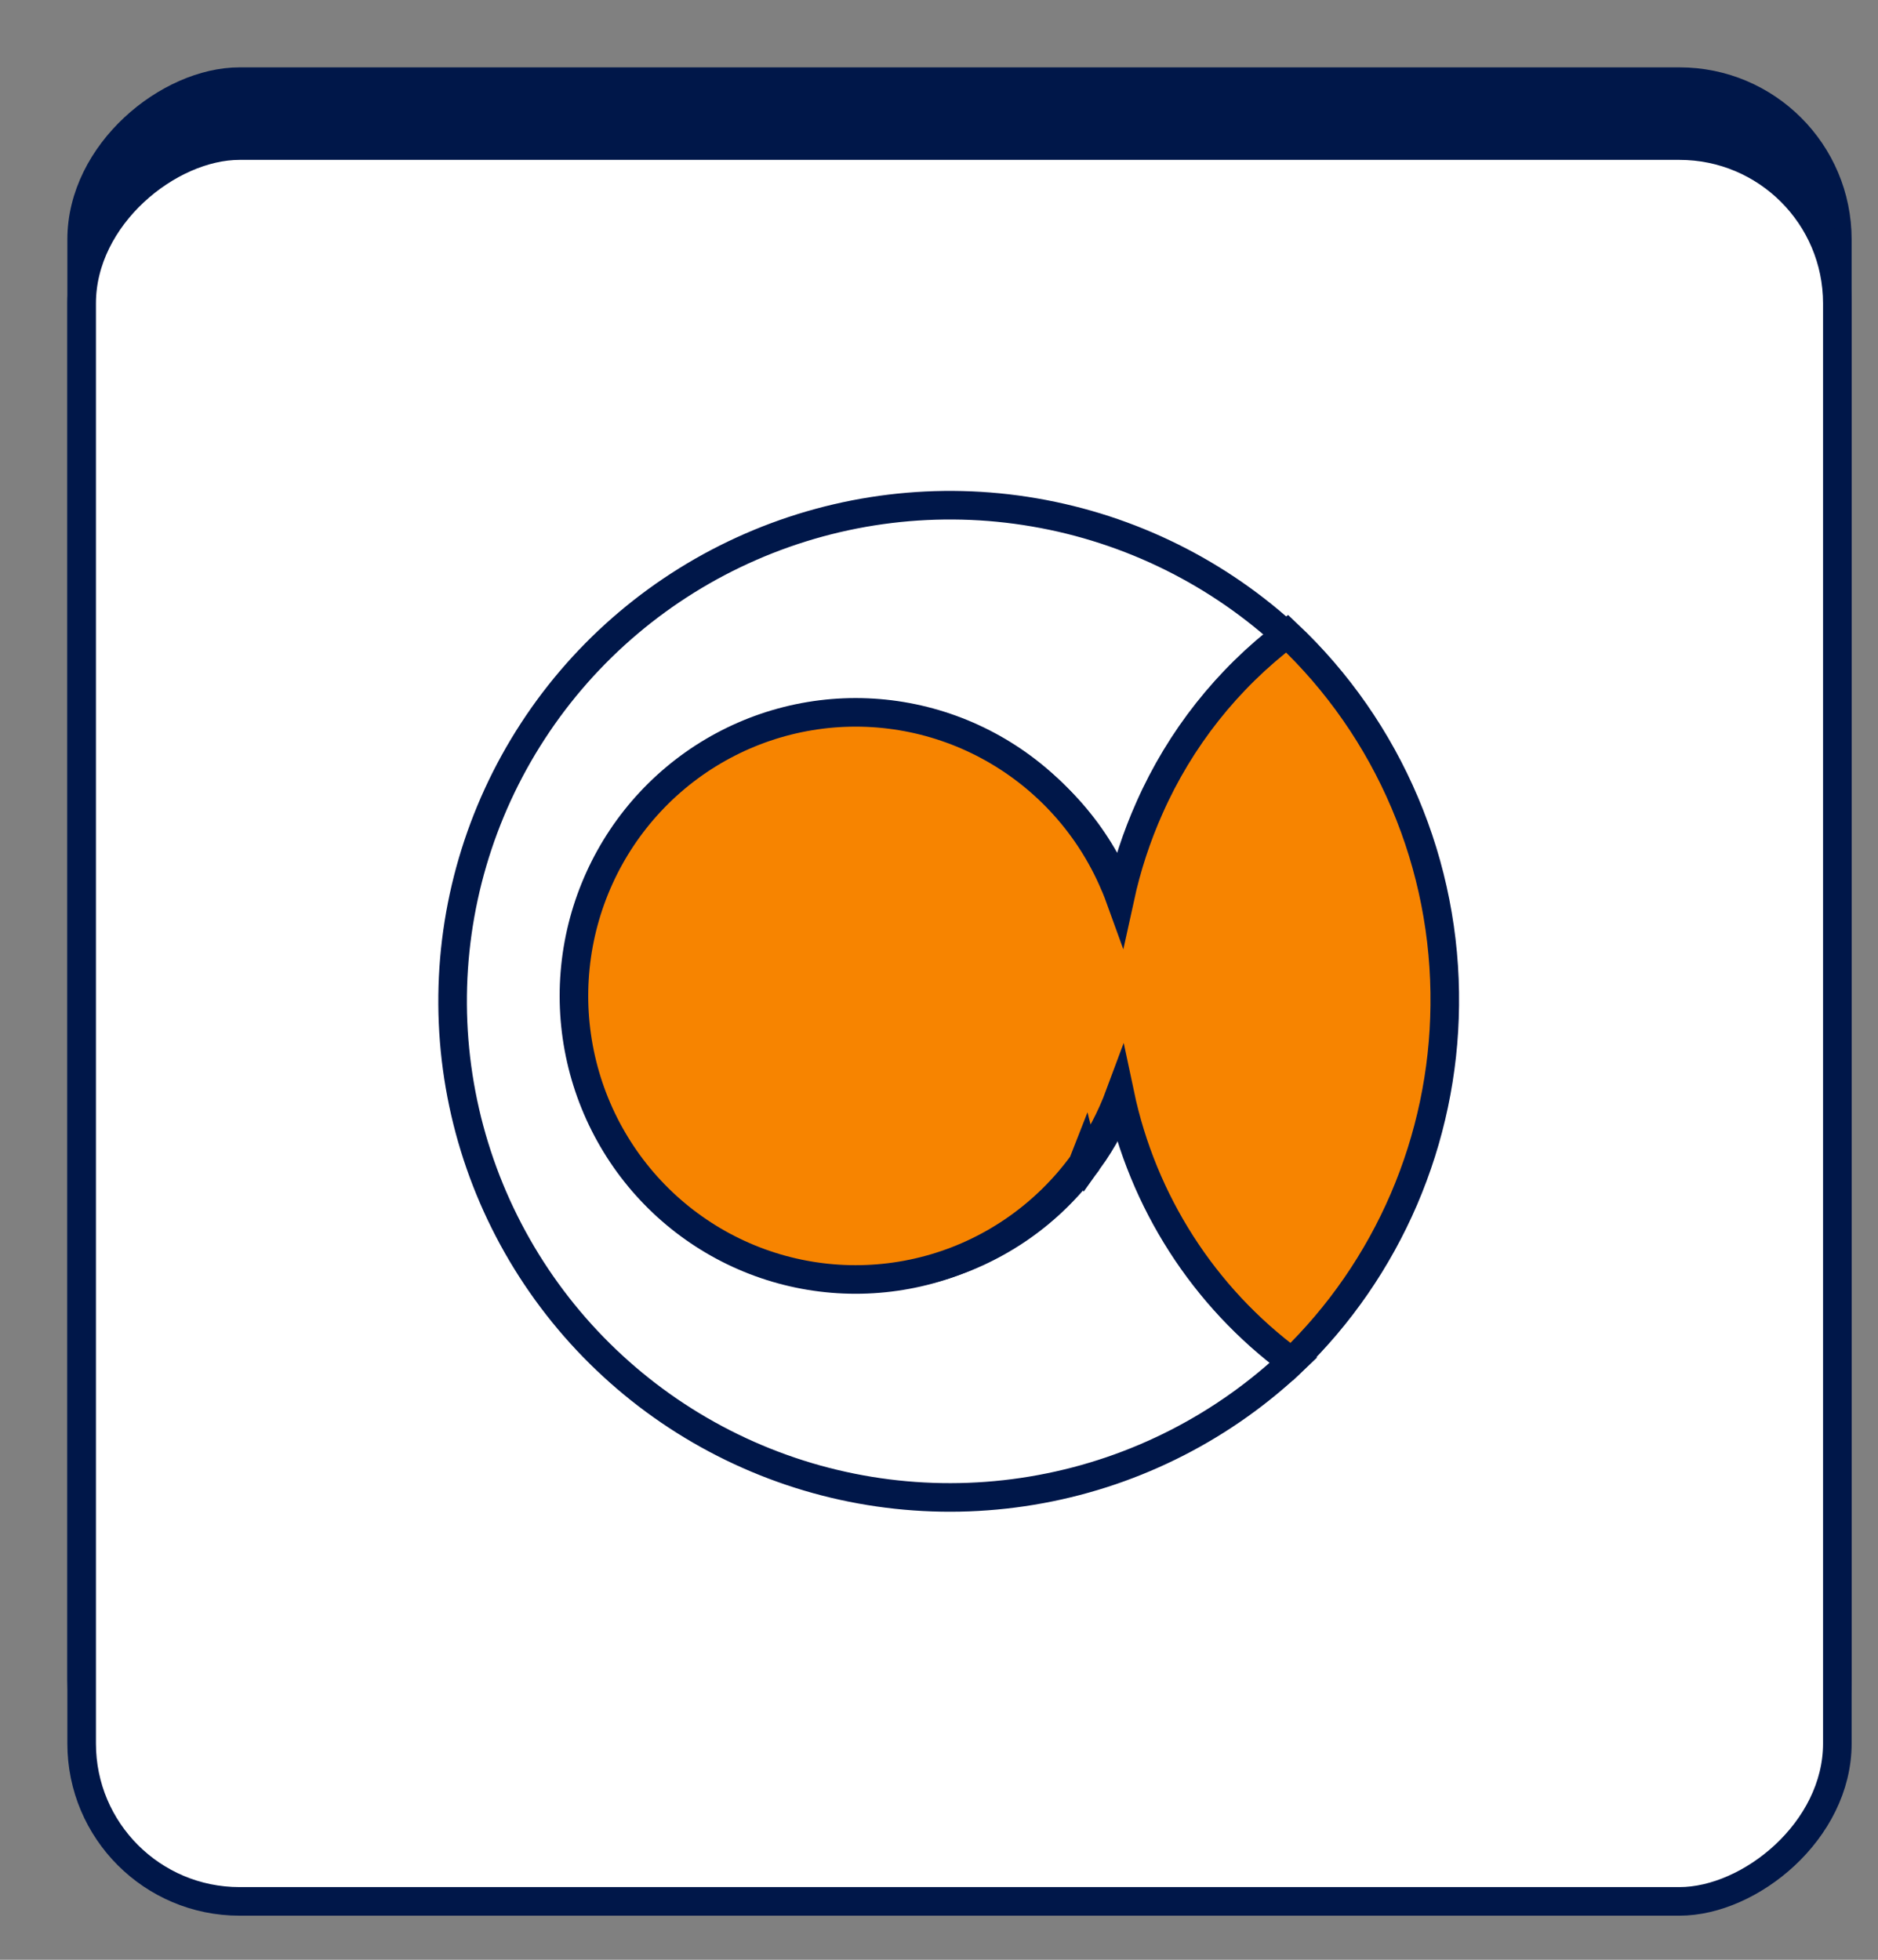
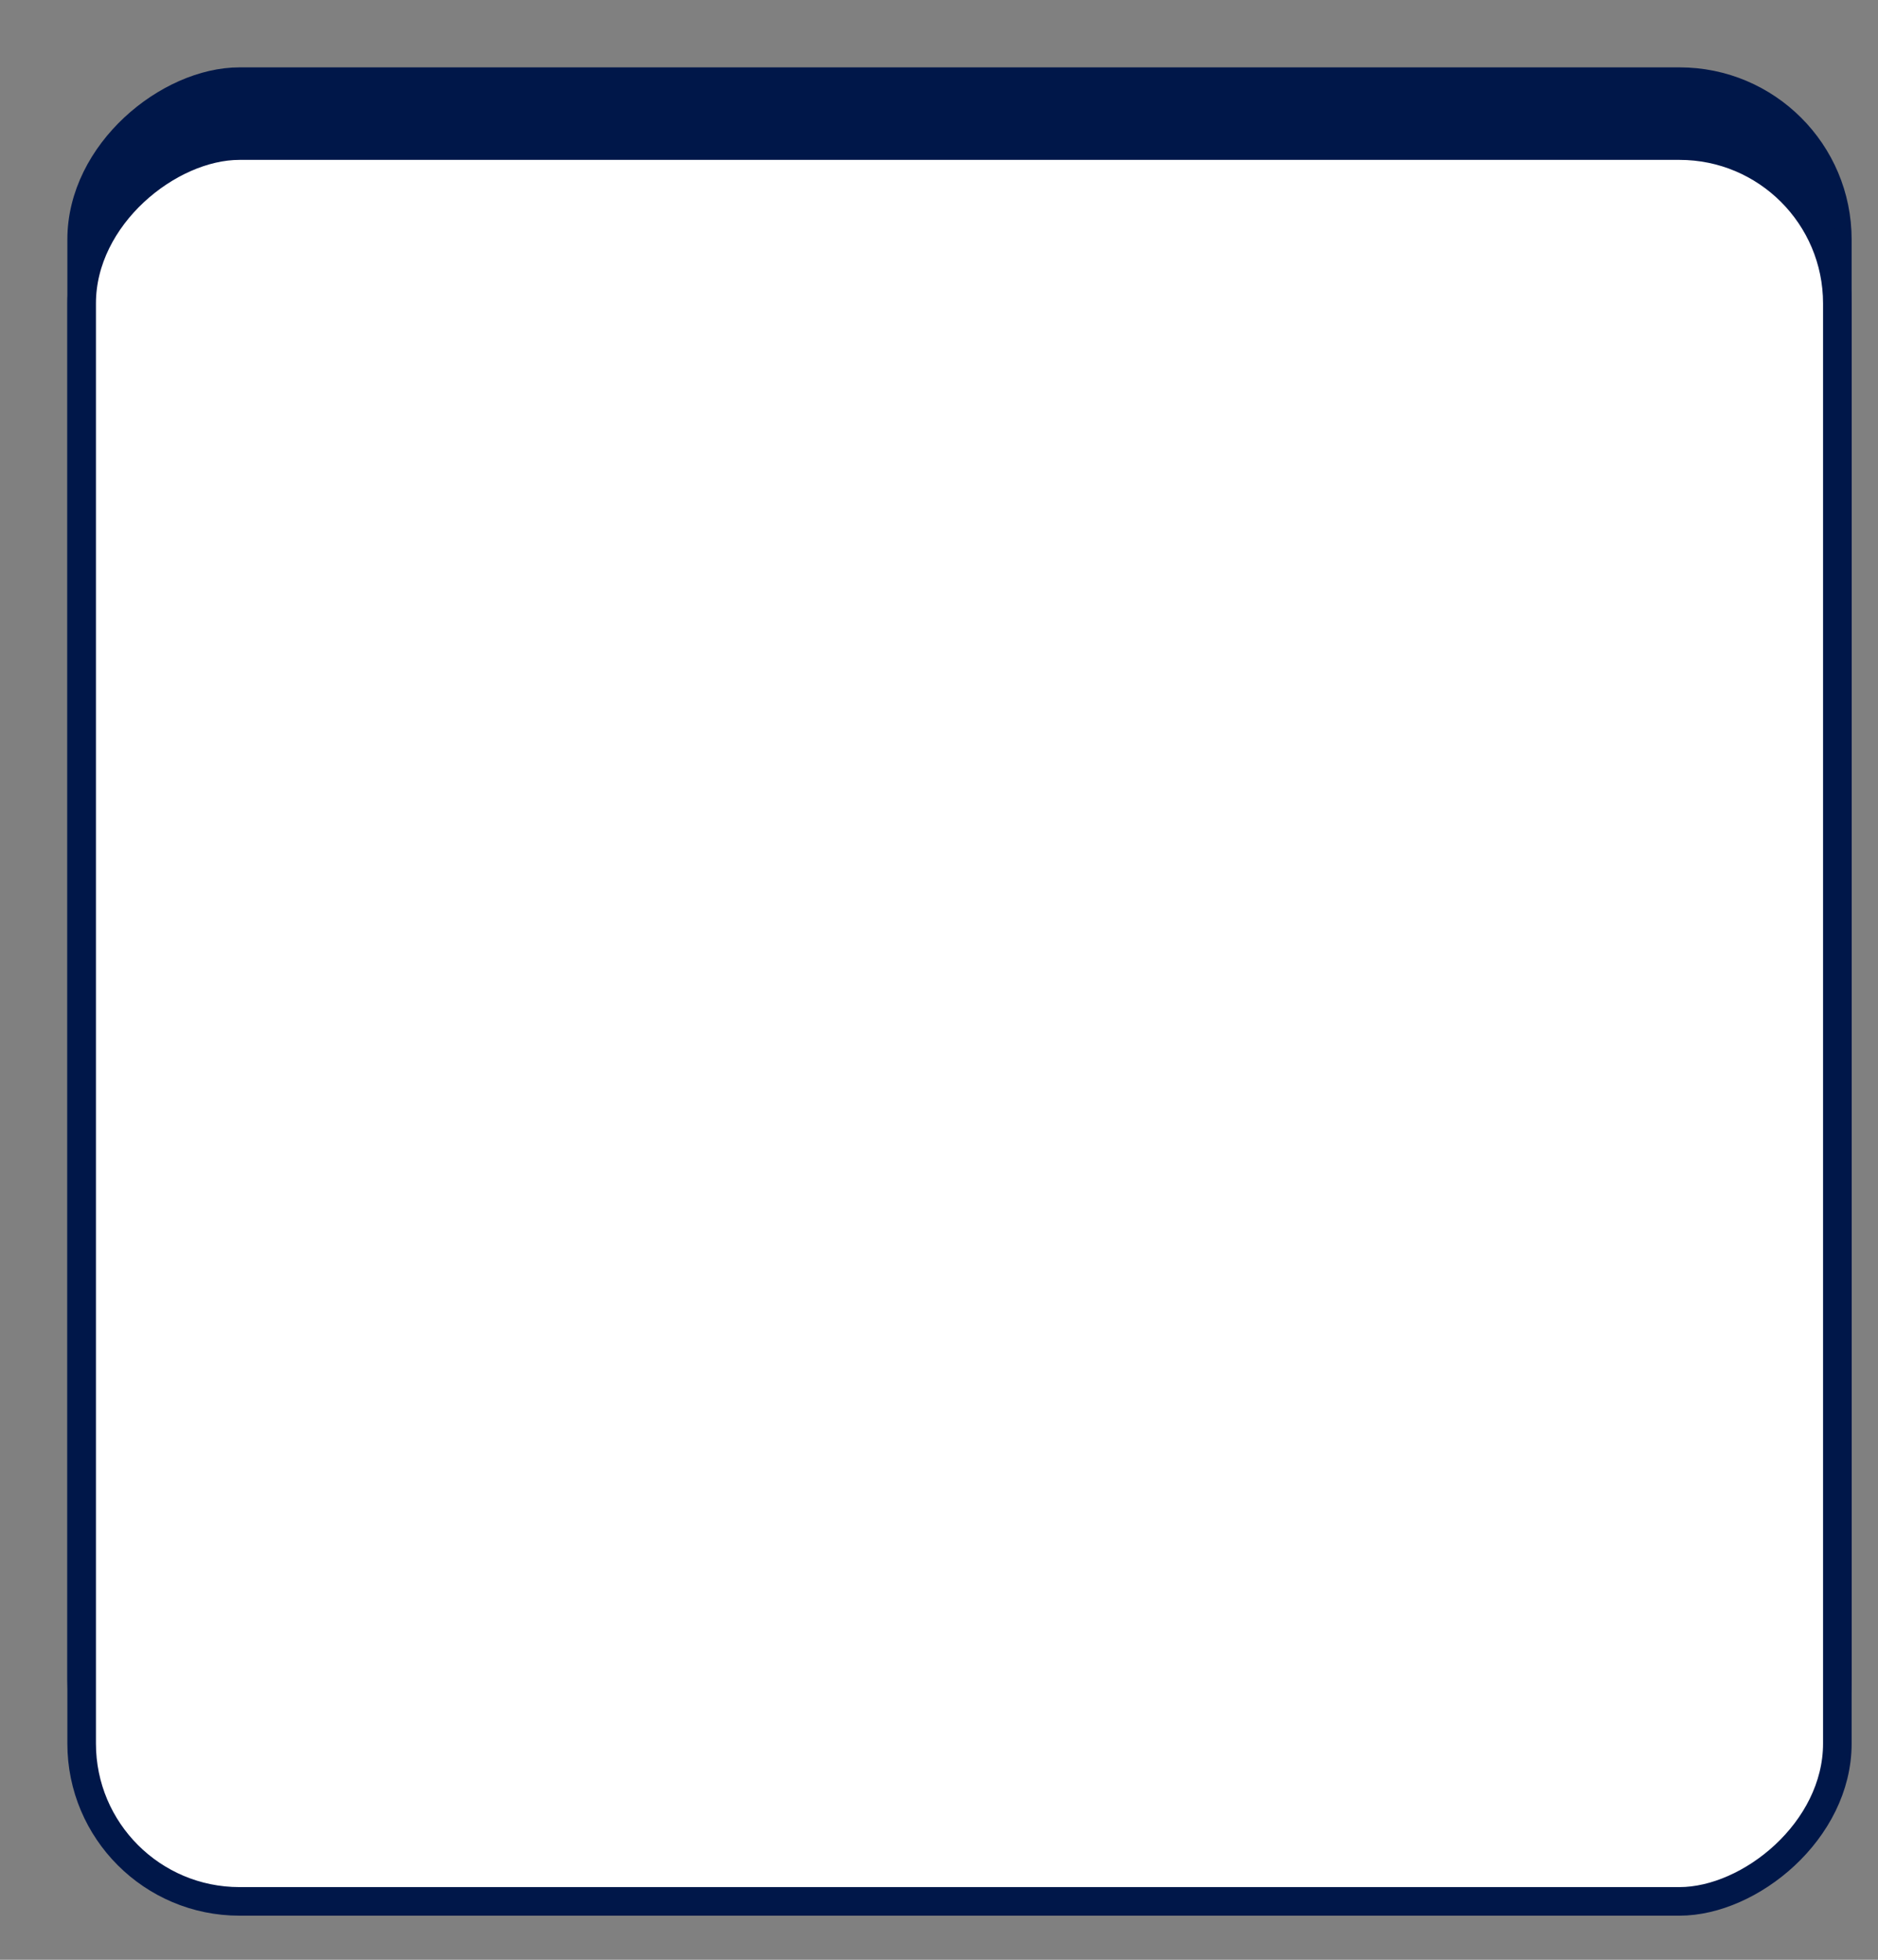
<svg xmlns="http://www.w3.org/2000/svg" fill="none" height="100%" overflow="visible" preserveAspectRatio="none" style="display: block;" viewBox="0 0 23 24" width="100%">
  <rect x="0" y="0" width="23" height="24" fill="#808080" stroke="none" />
  <g id="Group 403918420">
    <g id="Group">
      <g id="Group_2">
        <g id="Group_3">
          <g id="Group 403918494">
            <g id="Group 403918484">
              <g id="Group 403918475">
                <rect fill="#001749" height="21.502" id="Rectangle 1938" rx="1.933" stroke="#001749" stroke-width="0.35" transform="rotate(-90 1 22.502)" width="21.502" x="1" y="22.502" />
                <g id="Group 403918471">
                  <rect fill="white" height="21.502" id="Rectangle 1936" rx="1.933" stroke="#001749" stroke-width="0.35" transform="rotate(-90 1 23.285)" width="21.502" x="1" y="23.285" />
                </g>
              </g>
            </g>
          </g>
        </g>
      </g>
      <g id="Group 13312">
-         <path d="M14.123 9.937C13.965 10.287 13.844 10.653 13.762 11.029C13.731 10.947 13.698 10.867 13.662 10.789C13.348 10.102 12.816 9.538 12.149 9.183C11.482 8.828 10.716 8.702 9.969 8.824C9.223 8.947 8.537 9.311 8.019 9.86C7.5 10.409 7.178 11.114 7.101 11.864C7.024 12.615 7.196 13.37 7.592 14.012C7.988 14.655 8.585 15.15 9.291 15.421C9.997 15.692 10.773 15.723 11.499 15.511C12.225 15.298 12.86 14.853 13.307 14.245C13.314 14.227 13.322 14.21 13.328 14.192L13.333 14.208C13.511 13.96 13.655 13.69 13.762 13.403C14.038 14.703 14.785 15.856 15.859 16.642C15 17.465 13.918 18.02 12.746 18.236C11.575 18.453 10.365 18.323 9.268 17.861C8.17 17.399 7.232 16.626 6.57 15.638C5.908 14.65 5.551 13.49 5.543 12.302C5.535 11.114 5.877 9.949 6.526 8.953C7.175 7.956 8.103 7.172 9.195 6.696C10.286 6.22 11.494 6.073 12.668 6.275C13.842 6.476 14.932 7.016 15.801 7.829C15.072 8.378 14.494 9.104 14.123 9.937Z" id="Vector" stroke="#001749" stroke-linecap="round" stroke-width="0.35" />
-         <path d="M17.694 12.313C17.686 13.13 17.516 13.936 17.194 14.686C16.872 15.435 16.405 16.112 15.819 16.677C14.742 15.882 13.994 14.715 13.716 13.4C13.609 13.689 13.465 13.963 13.286 14.214L13.282 14.198C13.275 14.216 13.267 14.233 13.26 14.251C12.812 14.865 12.176 15.315 11.449 15.529C10.723 15.743 9.946 15.711 9.239 15.437C8.533 15.163 7.935 14.663 7.539 14.013C7.143 13.364 6.97 12.601 7.047 11.843C7.124 11.084 7.447 10.373 7.966 9.817C8.485 9.262 9.171 8.894 9.918 8.77C10.665 8.646 11.432 8.773 12.1 9.131C12.769 9.49 13.302 10.059 13.616 10.753C13.652 10.832 13.686 10.913 13.716 10.996C13.799 10.616 13.92 10.245 14.079 9.89C14.452 9.048 15.031 8.315 15.763 7.76C16.382 8.342 16.873 9.048 17.205 9.832C17.538 10.616 17.704 11.461 17.694 12.313V12.313Z" fill="#F78400" id="Vector_2" stroke="#001749" stroke-linecap="round" stroke-width="0.35" />
-       </g>
+         </g>
    </g>
  </g>
</svg>